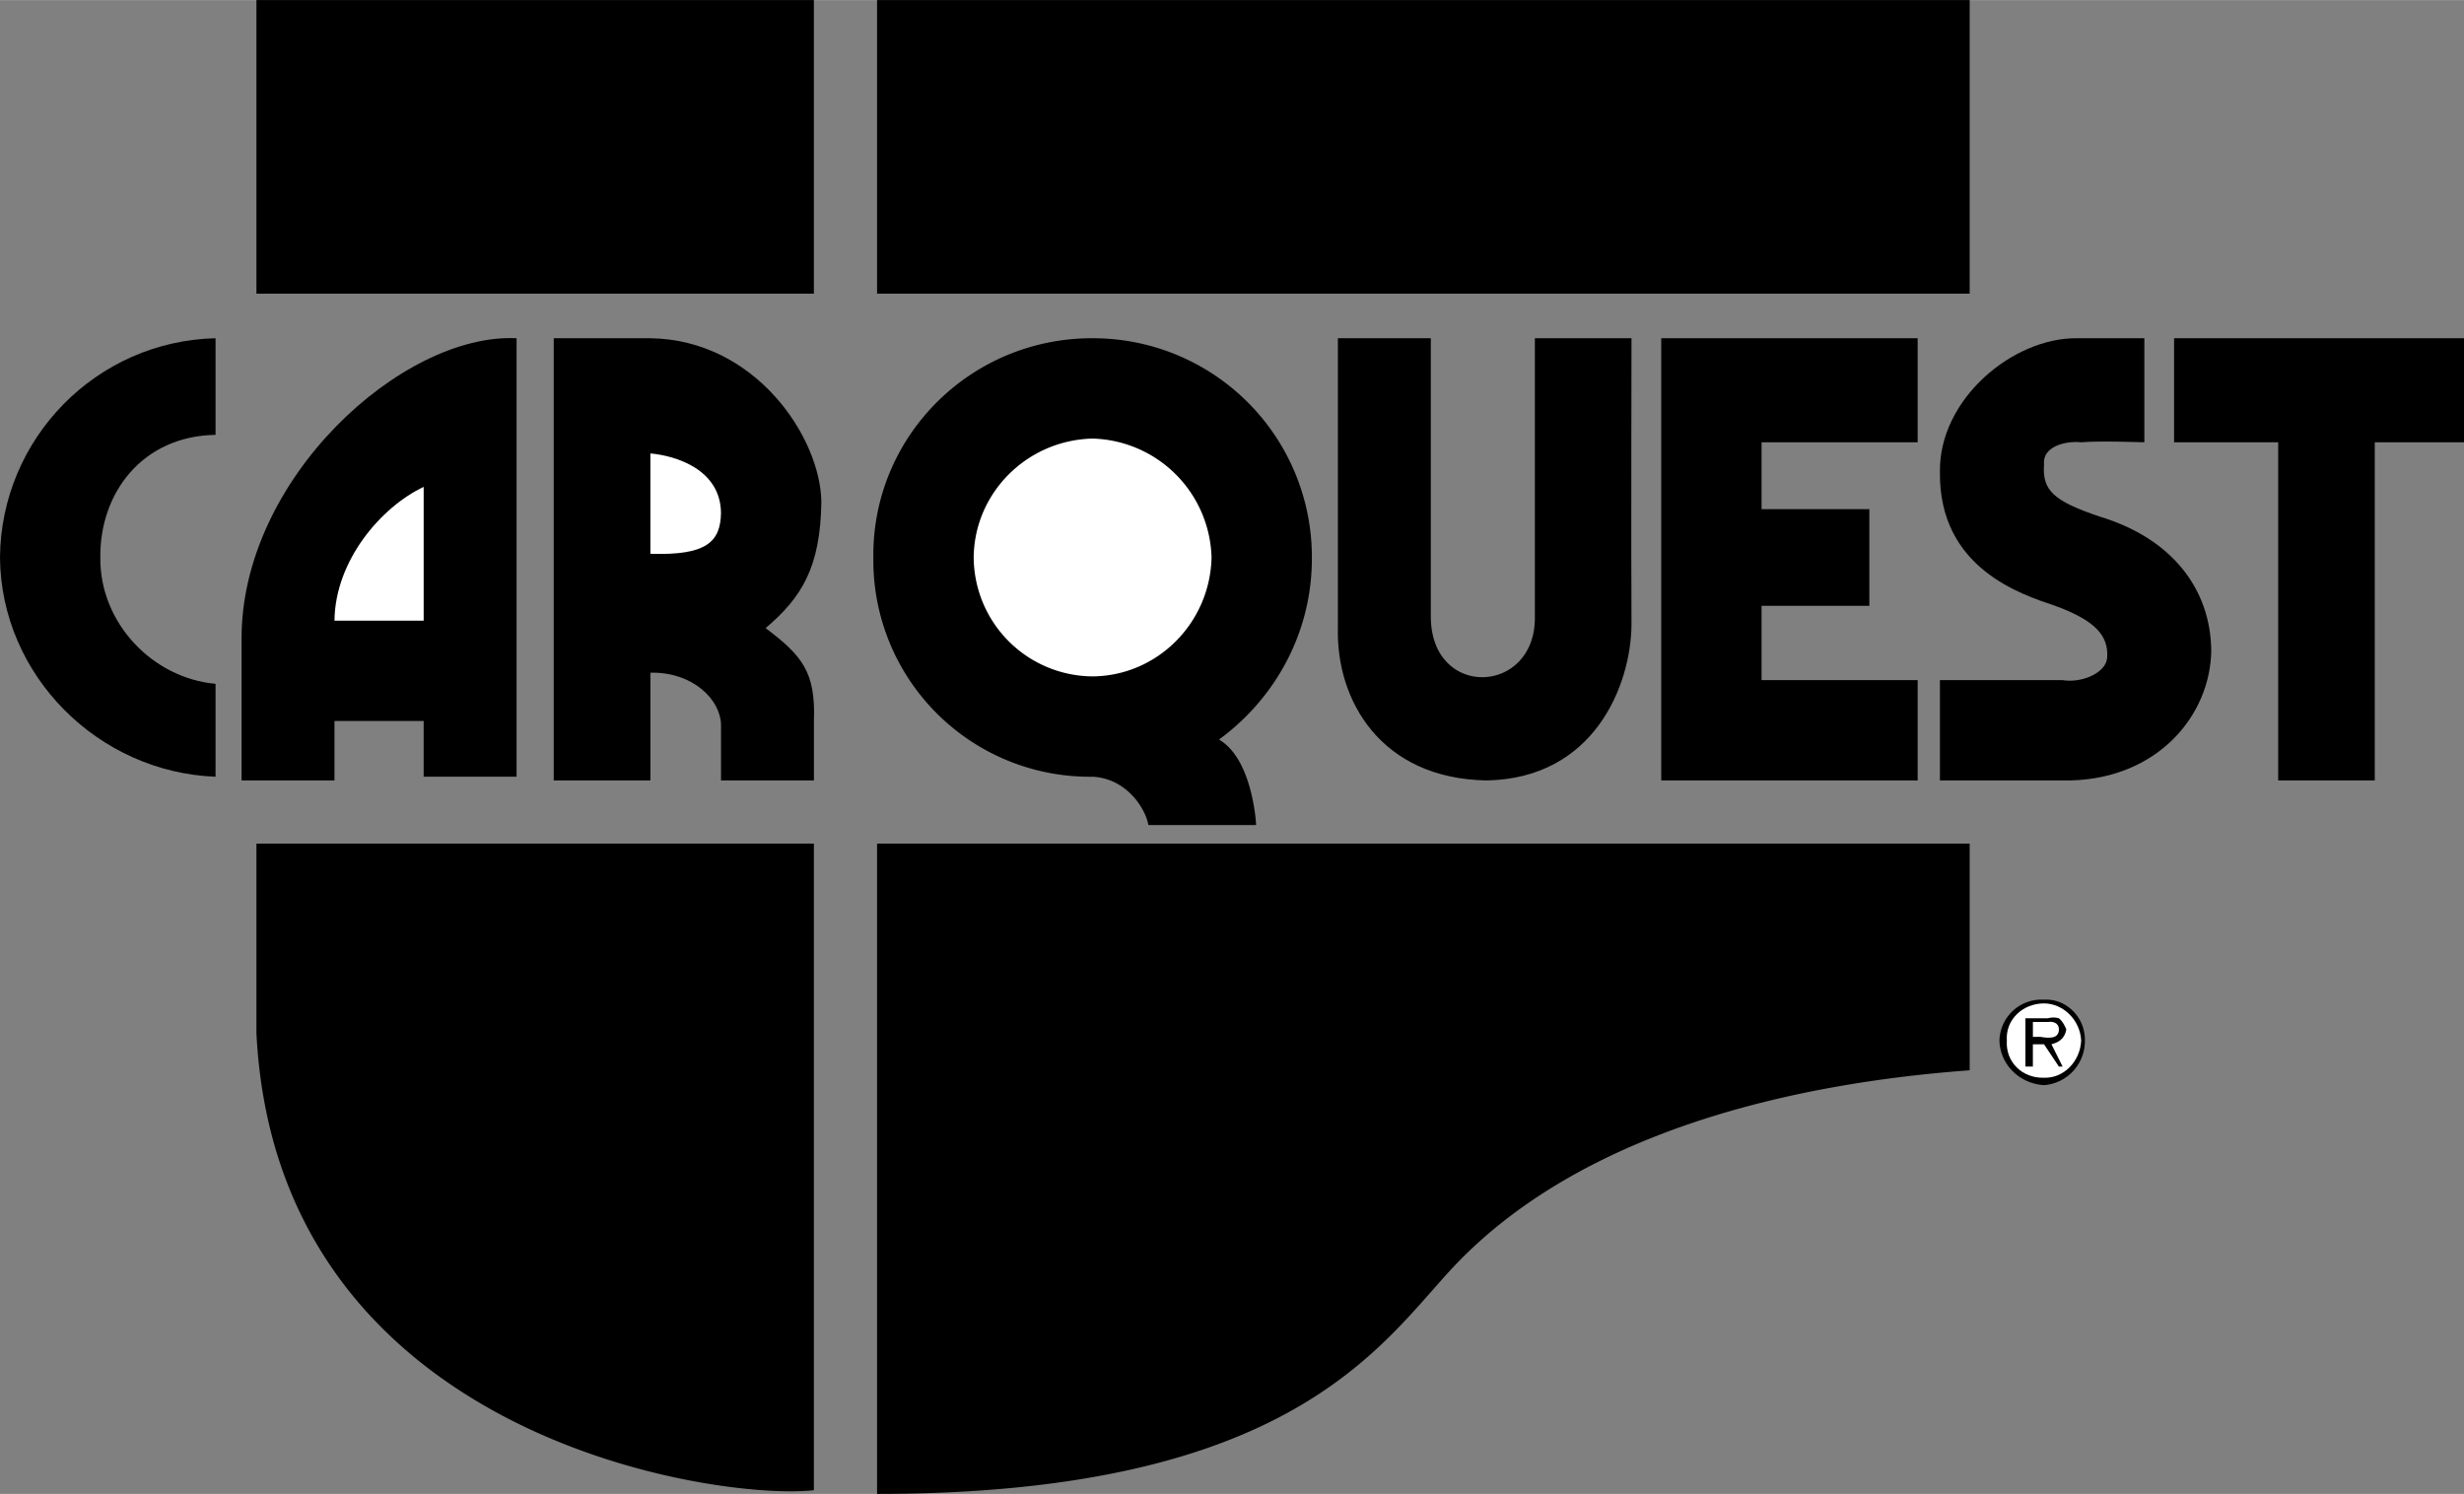
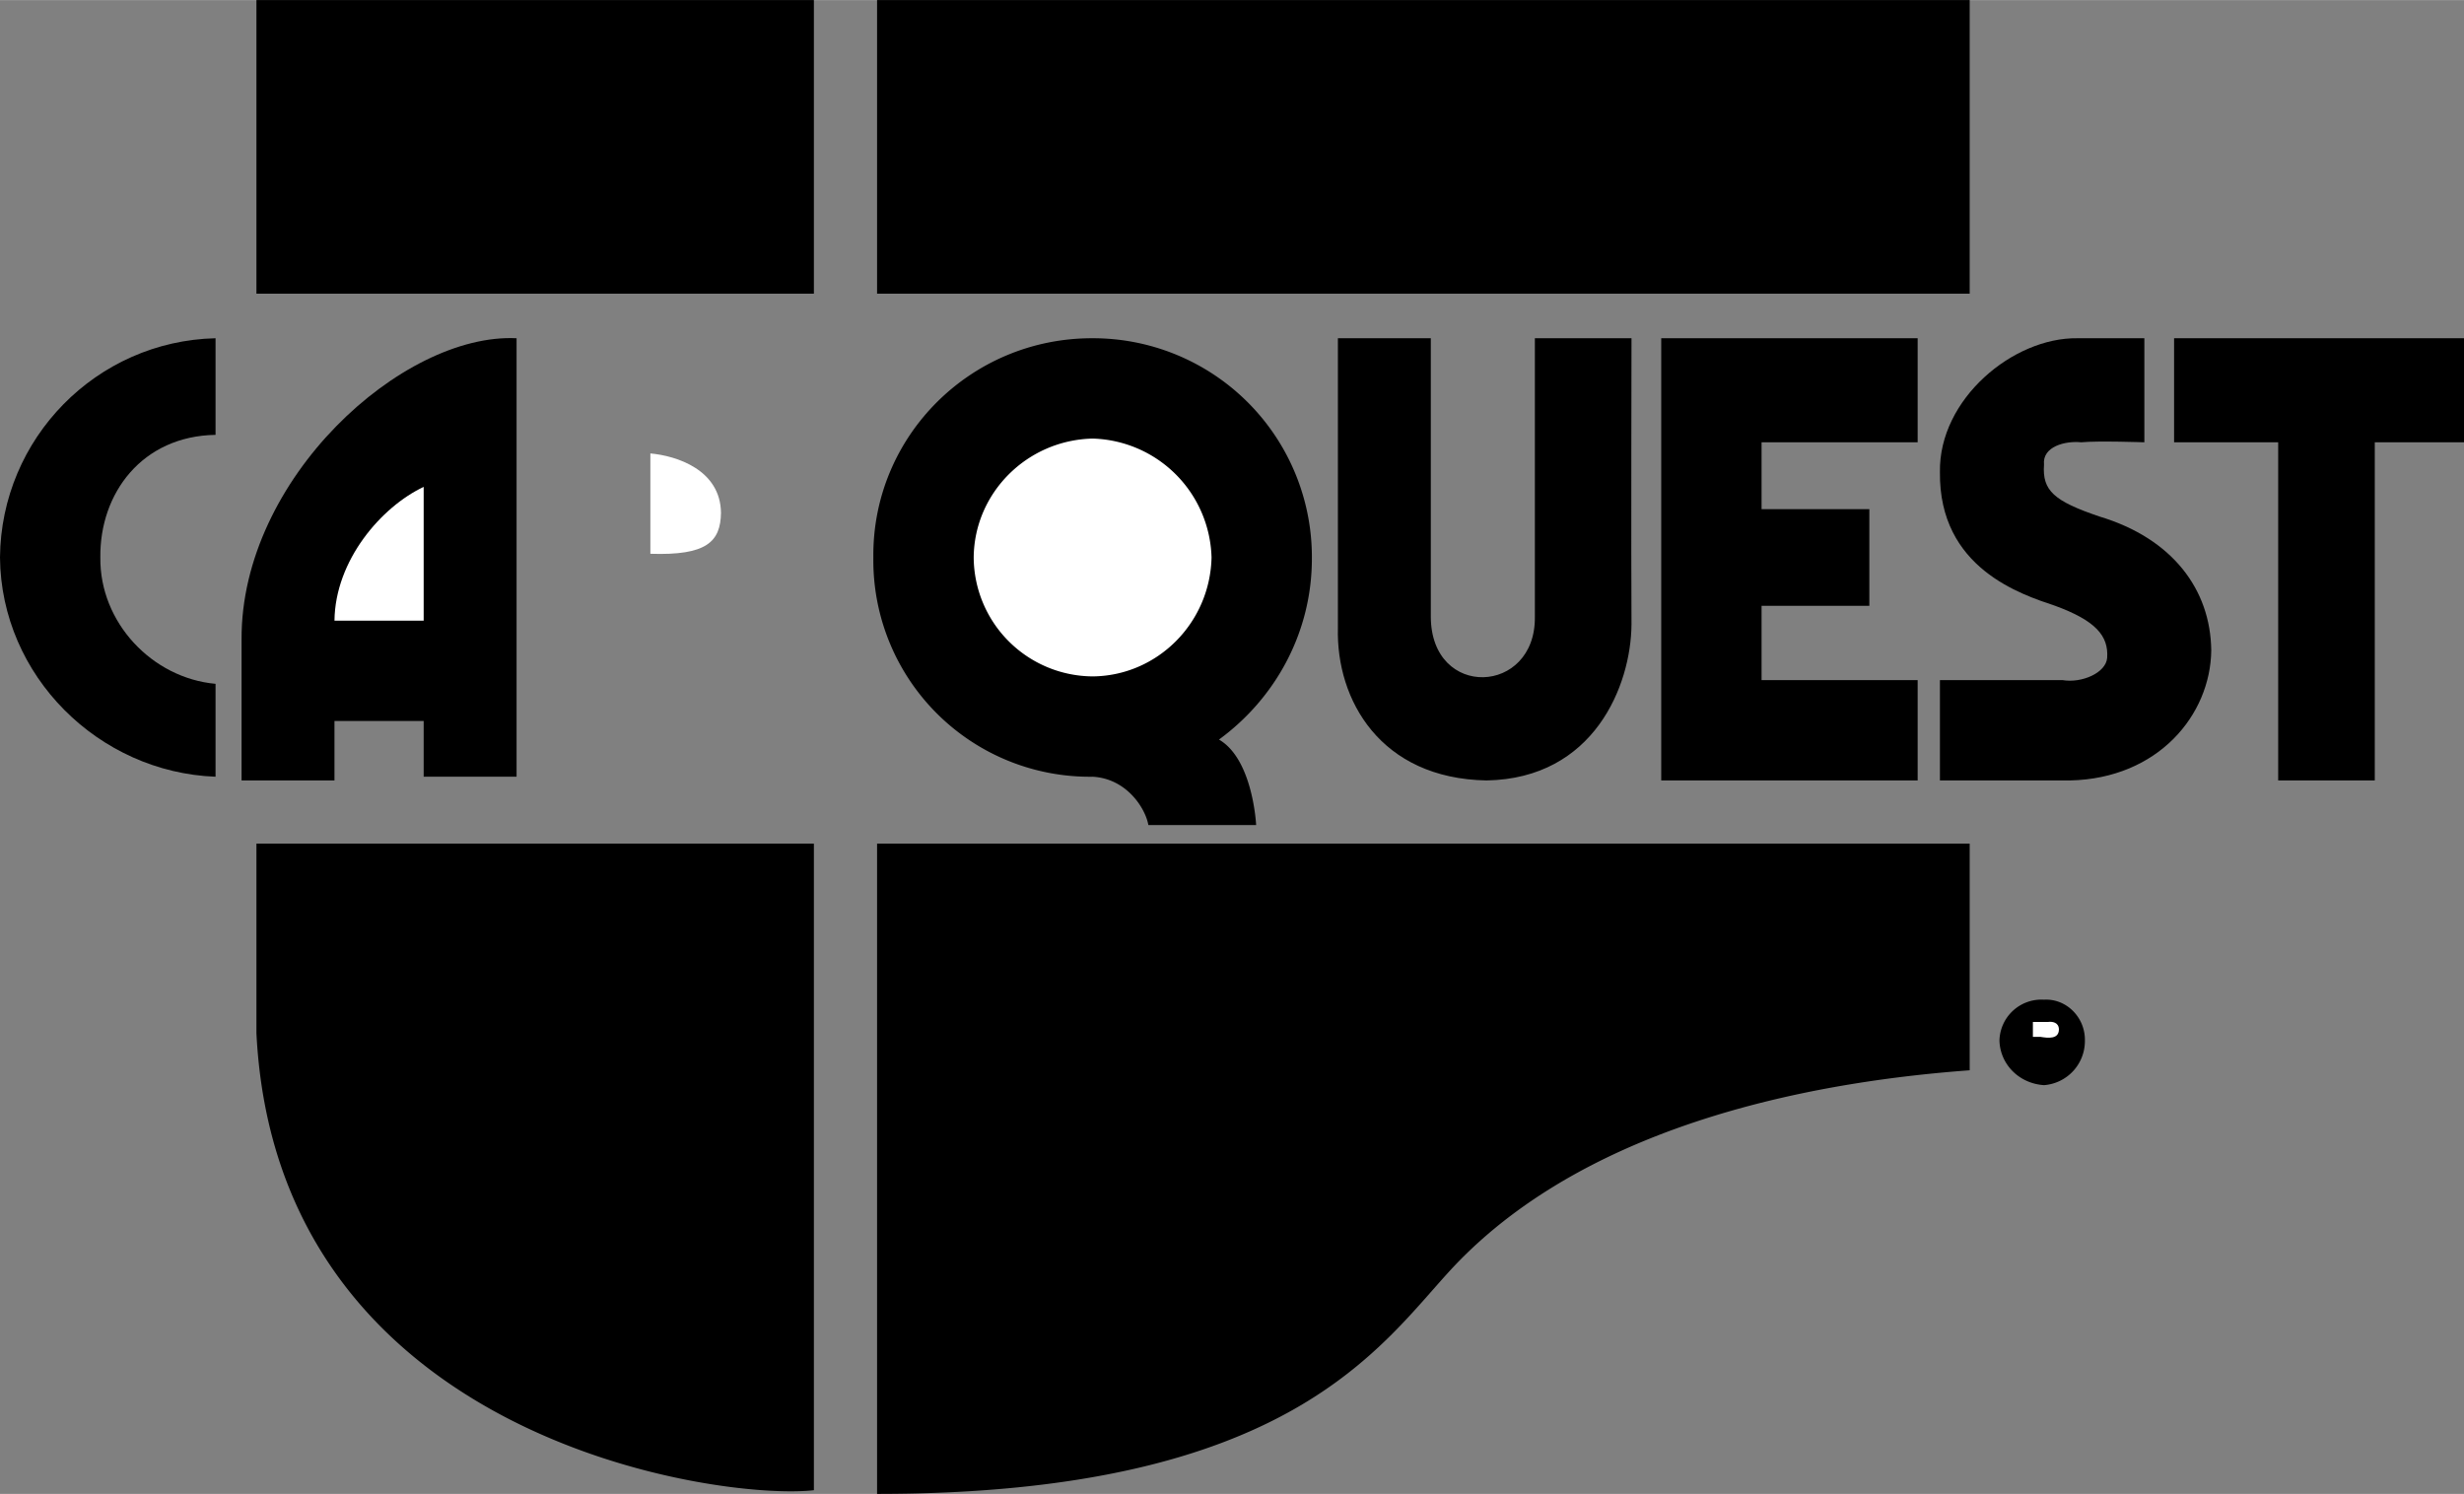
<svg xmlns="http://www.w3.org/2000/svg" width="2500" height="1516" viewBox="0 0 79.561 48.24">
  <rect x="0" y="0" width="79.561" height="48.24" fill="#808080" stroke="none" />
  <path d="M28.32 48.24v-21H63.6v7.32c-4.485.33-12.135 1.53-16.68 6.36-2.357 2.524-5.245 7.32-18.6 7.32zM28.32 0H63.6v9.48H28.32zM8.28 33.36v-6.12h18v20.88c-3.015.346-17.341-1.605-18-14.76zM8.28 0h18v9.48h-18zM64.561 33.6A1.355 1.355 0 0 1 66 32.28c.722-.042 1.334.573 1.32 1.32A1.429 1.429 0 0 1 66 35.04c-.801-.052-1.417-.667-1.439-1.44zM35.28 25.08c1.11.06 1.71 1.035 1.8 1.56h3.48s-.1-2.124-1.2-2.76c1.811-1.324 3.011-3.454 3-5.88a7.067 7.067 0 0 0-7.08-7.08c-3.94-.011-7.122 3.171-7.08 7.08a6.99 6.99 0 0 0 7.08 7.08z" />
  <path d="M35.28 21.84A3.867 3.867 0 0 1 31.44 18c.018-2.087 1.722-3.791 3.84-3.84A3.95 3.95 0 0 1 39.12 18c-.048 2.118-1.753 3.822-3.84 3.84z" fill="#fff" />
  <path d="M6.96 25.08C3.184 24.938.033 21.827 0 18c.033-3.847 3.114-6.99 6.96-7.08v3.12c-2.37.038-3.745 1.884-3.72 3.96-.025 2.095 1.667 3.893 3.72 4.08v3zM10.8 23.28h2.88v1.8h3V10.92c-3.69-.18-8.903 4.545-8.88 9.72v4.56h3v-1.92z" />
  <path d="M10.8 20.04c.021-1.95 1.514-3.675 2.88-4.32v4.32H10.8z" fill="#fff" />
-   <path d="M21 25.2h-3.12V10.92H21c3.39.045 5.49 3.195 5.521 5.28-.03 2.115-.63 3.09-1.8 4.08 1.17.885 1.62 1.41 1.56 3v1.92h-3v-1.8c-.015-.811-.915-1.71-2.28-1.68v3.48z" />
  <path d="M21 17.88c1.815.061 2.265-.387 2.28-1.32-.015-1.395-1.44-1.845-2.28-1.92v3.24z" fill="#fff" />
  <path d="M53.64 10.92V25.2h8.28v-3.24h-5.04v-2.4h3.48v-3.12h-3.48v-2.16h5.04v-3.36zM70.2 10.92v3.36h3.361V25.2h3.119V14.28h2.881v-3.36zM69.24 10.92v3.36s-1.5-.053-2.04 0c-.51-.053-1.26.135-1.2.72-.06.84.315 1.178 1.8 1.68 2.338.705 3.578 2.347 3.6 4.32-.022 2.078-1.71 4.14-4.561 4.2h-4.2v-3.24h3.96c.616.105 1.403-.232 1.44-.72.049-.712-.374-1.2-1.68-1.68-1.088-.365-3.758-1.208-3.72-4.32-.038-2.355 2.363-4.35 4.44-4.32h2.161zM43.2 10.92v9.36c-.06 2.31 1.365 4.86 4.8 4.92 3.465-.06 4.665-3.06 4.68-5.04-.015-2.07 0-9.24 0-9.24h-3.12v9c.029 2.521-3.346 2.67-3.36 0v-9h-3z" />
-   <path d="M67.2 33.6c-.032-.657-.572-1.197-1.2-1.2-.708.003-1.248.543-1.2 1.2-.048.683.492 1.223 1.2 1.2.628.023 1.168-.517 1.2-1.2z" fill="#fff" />
-   <path d="M66.6 34.44h-.12l-.48-.72h-.36v.72h-.24v-1.56h.72c.13-.037.26-.03.36 0 .129.104.188.24.24.36-.052.312-.265.423-.48.48l.36.72z" />
  <path d="M65.88 33.48c.262.043.597.079.601-.24-.004-.231-.213-.261-.36-.24h-.48v.48h.239z" fill="#fff" />
</svg>